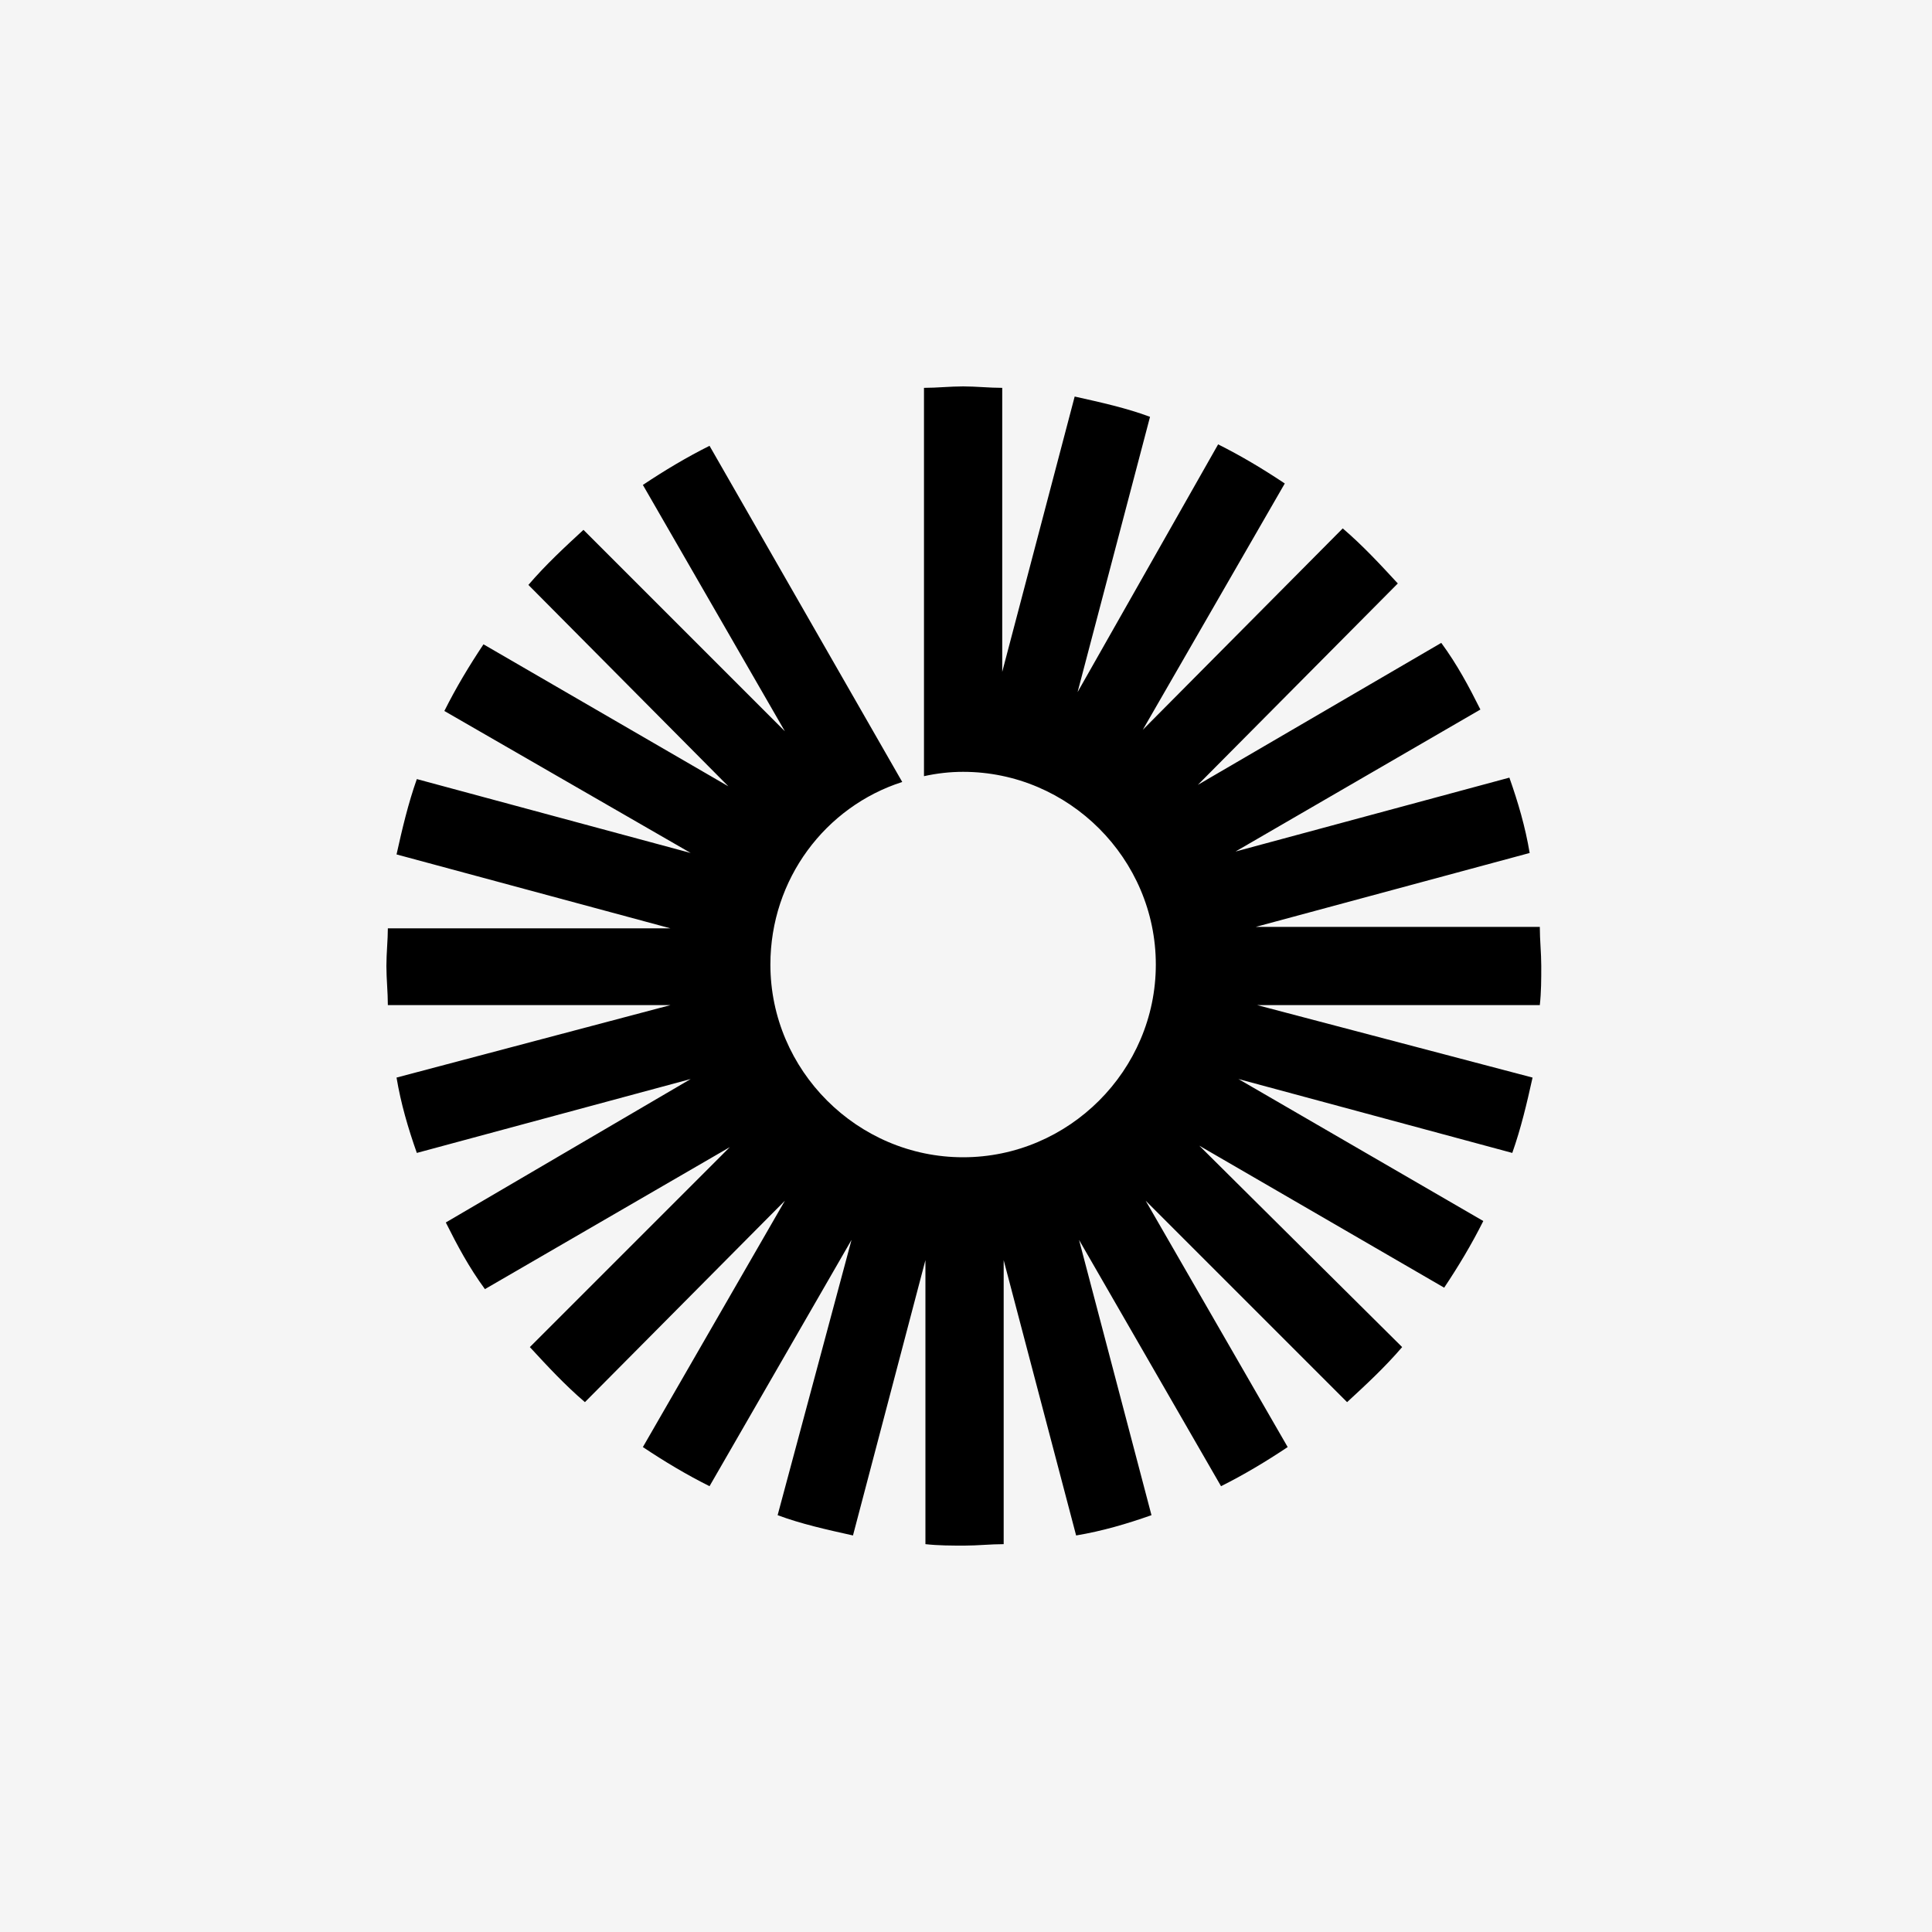
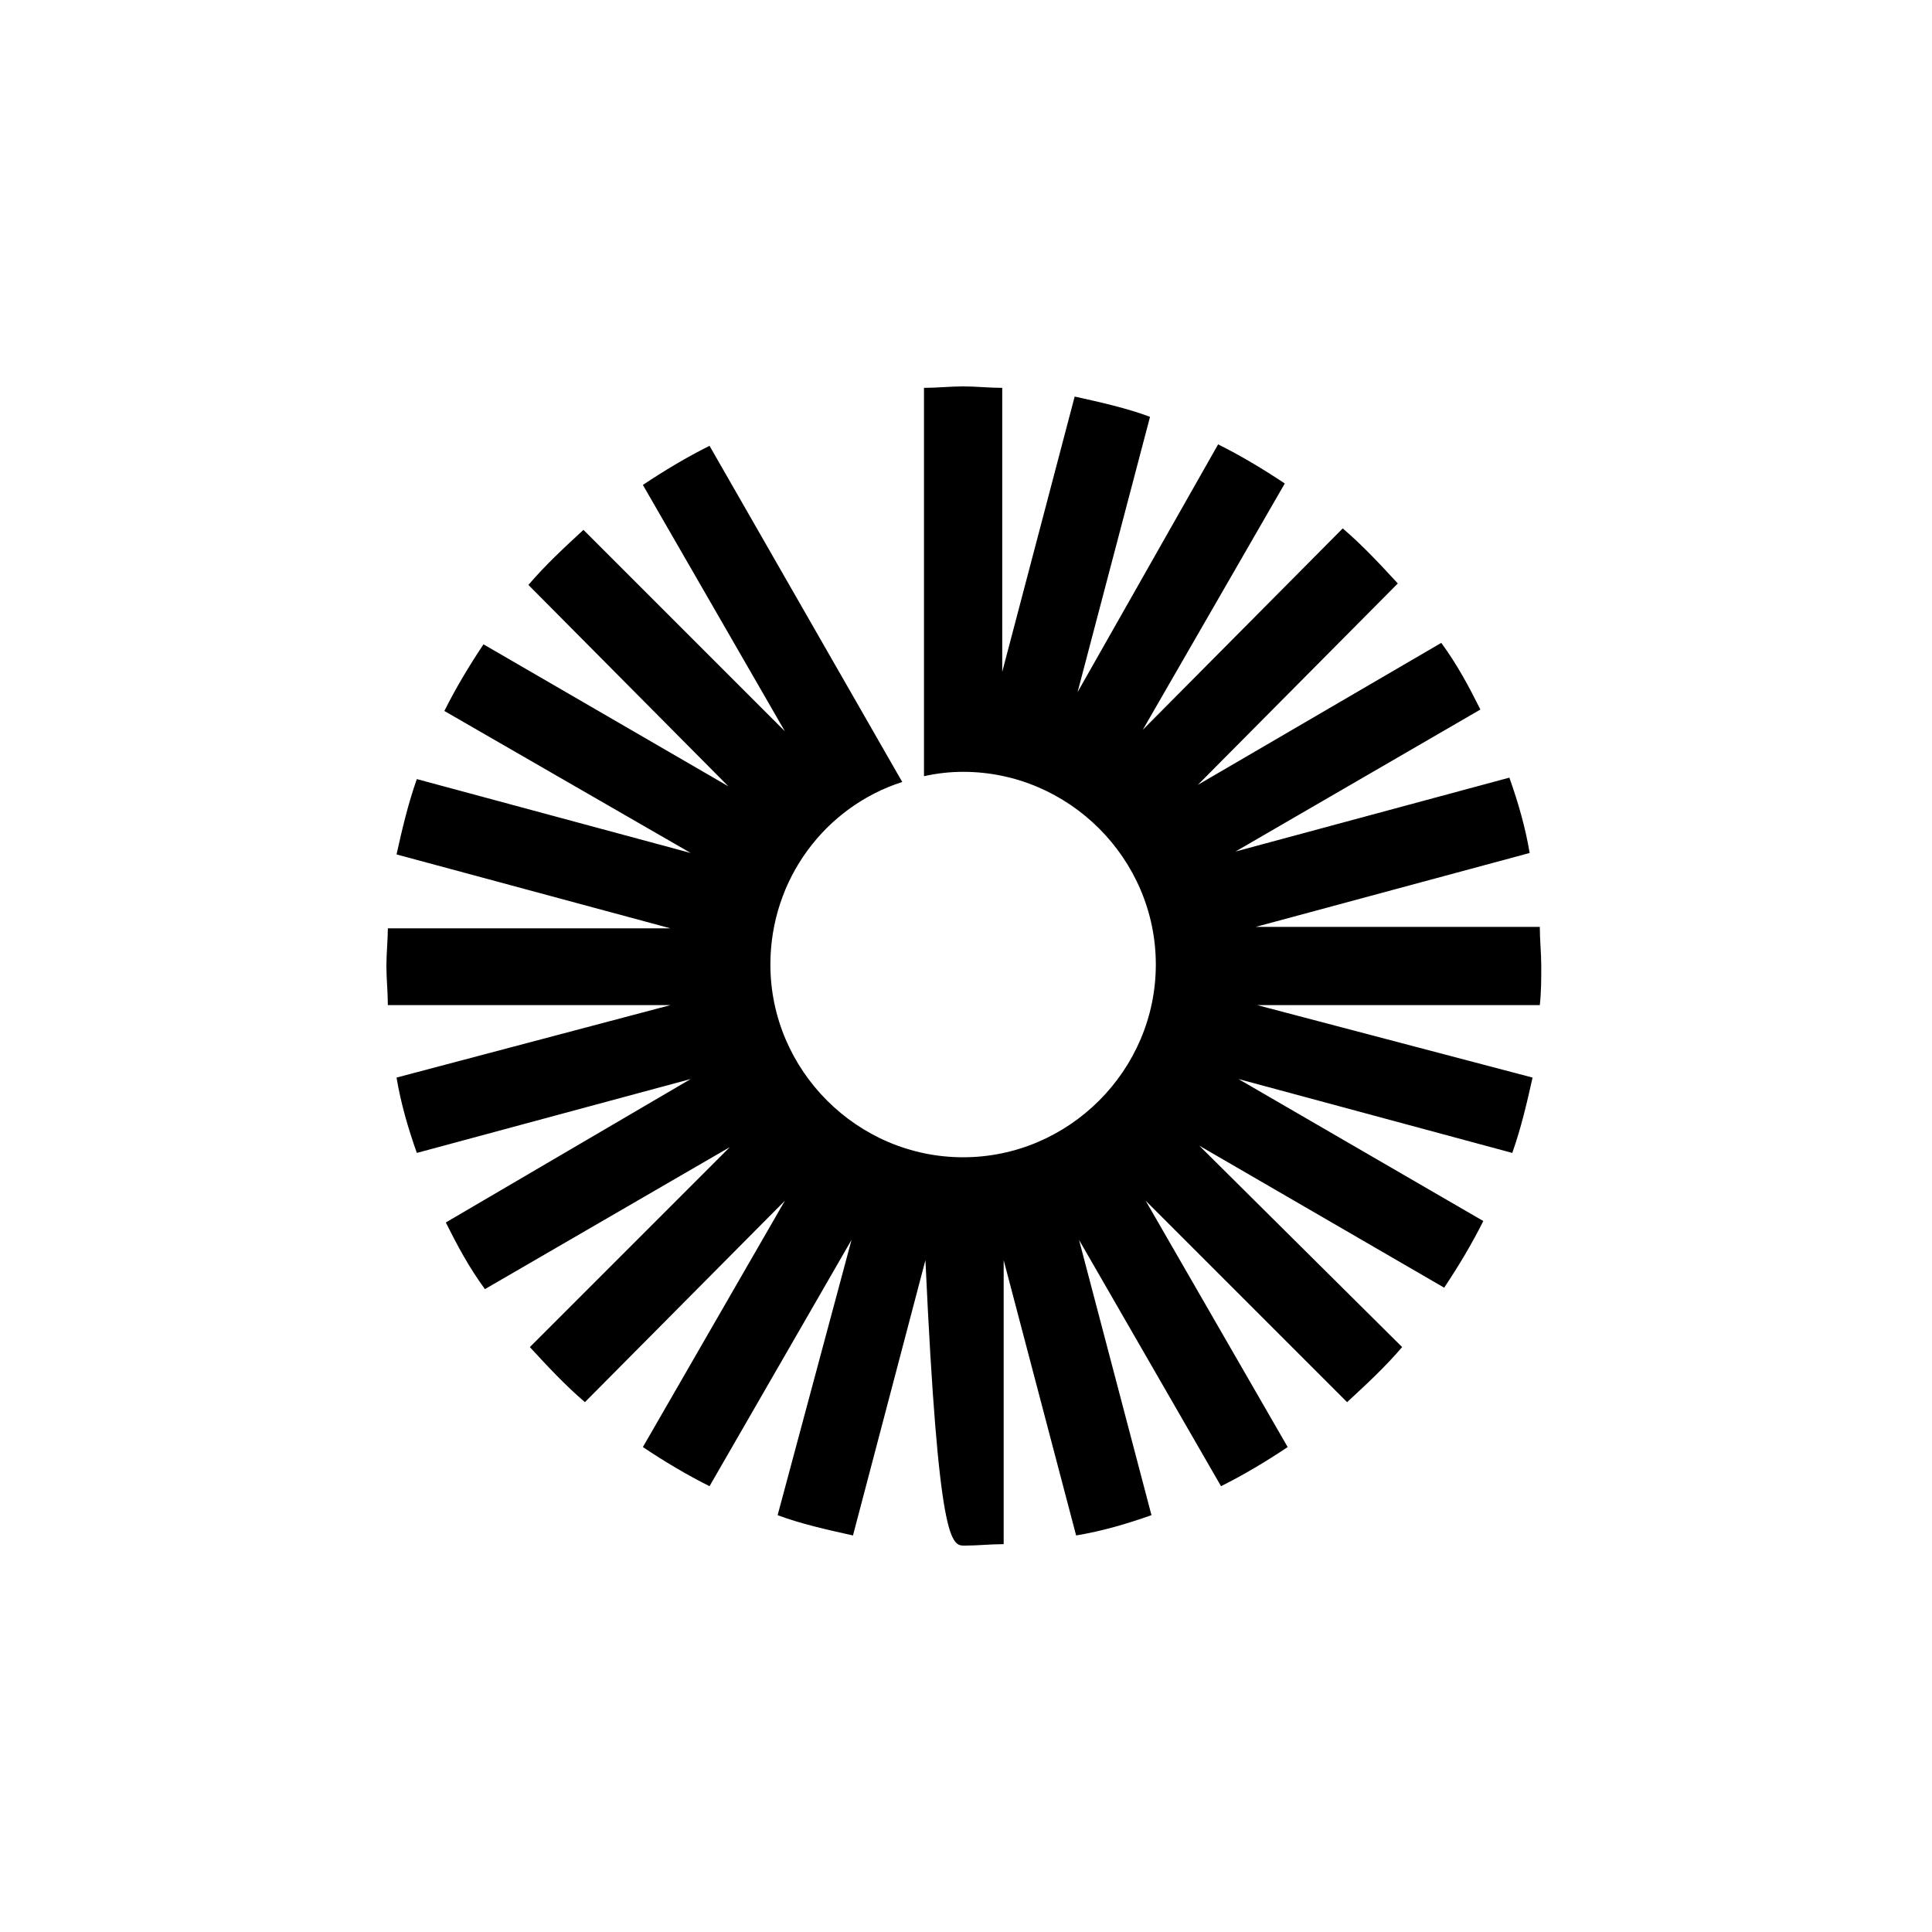
<svg xmlns="http://www.w3.org/2000/svg" fill="none" viewBox="0 0 250 250" height="250" width="250">
-   <rect fill="#F5F5F5" height="250" width="250" />
-   <path fill="black" d="M199.25 130.063C199.438 128.375 199.438 126.687 199.438 125C199.438 123.313 199.25 121.625 199.25 119.937H162.5L197.938 110.375C197.375 107 196.438 103.813 195.313 100.625L159.875 110.187L191.563 91.812C190.063 88.812 188.563 86 186.5 83.188L155 101.562L180.875 75.5C178.625 73.062 176.375 70.625 173.75 68.375L147.875 94.438L166.25 62.562C163.438 60.688 160.625 59 157.625 57.5L139.438 89.562L148.813 53.938C145.813 52.812 142.438 52.062 139.063 51.312L129.688 86.938V50.188C128 50.188 126.313 50 124.625 50C122.938 50 121.25 50.188 119.563 50.188V100.437C121.25 100.062 122.938 99.875 124.625 99.875C138.313 99.875 149.563 111.125 149.563 124.813C149.563 138.5 138.313 149.75 124.625 149.75C110.938 149.75 99.688 138.5 99.688 124.813C99.688 113.75 106.813 104.375 116.75 101.187L91.812 57.688C88.812 59.188 86 60.875 83.188 62.75L101.563 94.625L75.5 68.562C73.062 70.812 70.625 73.062 68.375 75.688L94.25 101.75L62.562 83.375C60.688 86.188 59 89 57.5 92L89.375 110.375L53.938 100.813C52.812 104 52.062 107.187 51.312 110.562L86.75 120.125H50.188C50.188 121.625 50 123.313 50 125C50 126.687 50.188 128.375 50.188 130.063H86.75L51.312 139.438C51.875 142.813 52.812 146 53.938 149.188L89.375 139.625L57.688 158.188C59.188 161.188 60.688 164 62.75 166.812L94.438 148.438L68.562 174.313C70.812 176.75 73.062 179.187 75.688 181.437L101.563 155.375L83.188 187.25C86 189.125 88.812 190.813 91.812 192.313L110.188 160.438L100.625 196.063C103.625 197.188 107 197.938 110.375 198.688L119.75 163.062V199.813C121.438 200 123.125 200 124.813 200C126.5 200 128.188 199.813 129.875 199.813V163.062L139.25 198.688C142.625 198.125 145.813 197.188 149 196.063L139.625 160.438L158 192.313C161 190.813 163.813 189.125 166.625 187.25L148.25 155.375L174.313 181.437C176.75 179.187 179.188 176.938 181.438 174.313L155.188 148.25L186.875 166.625C188.75 163.813 190.438 161 191.938 158L160.25 139.625L195.688 149.188C196.813 146 197.563 142.813 198.313 139.438L162.688 130.063C162.5 130.063 199.25 130.063 199.25 130.063Z" />
+   <path fill="black" d="M199.25 130.063C199.438 128.375 199.438 126.687 199.438 125C199.438 123.313 199.25 121.625 199.25 119.937H162.5L197.938 110.375C197.375 107 196.438 103.813 195.313 100.625L159.875 110.187L191.563 91.812C190.063 88.812 188.563 86 186.5 83.188L155 101.562L180.875 75.5C178.625 73.062 176.375 70.625 173.75 68.375L147.875 94.438L166.25 62.562C163.438 60.688 160.625 59 157.625 57.5L139.438 89.562L148.813 53.938C145.813 52.812 142.438 52.062 139.063 51.312L129.688 86.938V50.188C128 50.188 126.313 50 124.625 50C122.938 50 121.25 50.188 119.563 50.188V100.437C121.25 100.062 122.938 99.875 124.625 99.875C138.313 99.875 149.563 111.125 149.563 124.813C149.563 138.5 138.313 149.75 124.625 149.75C110.938 149.75 99.688 138.5 99.688 124.813C99.688 113.75 106.813 104.375 116.75 101.187L91.812 57.688C88.812 59.188 86 60.875 83.188 62.75L101.563 94.625L75.5 68.562C73.062 70.812 70.625 73.062 68.375 75.688L94.25 101.75L62.562 83.375C60.688 86.188 59 89 57.5 92L89.375 110.375L53.938 100.813C52.812 104 52.062 107.187 51.312 110.562L86.75 120.125H50.188C50.188 121.625 50 123.313 50 125C50 126.687 50.188 128.375 50.188 130.063H86.75L51.312 139.438C51.875 142.813 52.812 146 53.938 149.188L89.375 139.625L57.688 158.188C59.188 161.188 60.688 164 62.75 166.812L94.438 148.438L68.562 174.313C70.812 176.75 73.062 179.187 75.688 181.437L101.563 155.375L83.188 187.25C86 189.125 88.812 190.813 91.812 192.313L110.188 160.438L100.625 196.063C103.625 197.188 107 197.938 110.375 198.688L119.75 163.062C121.438 200 123.125 200 124.813 200C126.5 200 128.188 199.813 129.875 199.813V163.062L139.25 198.688C142.625 198.125 145.813 197.188 149 196.063L139.625 160.438L158 192.313C161 190.813 163.813 189.125 166.625 187.25L148.25 155.375L174.313 181.437C176.75 179.187 179.188 176.938 181.438 174.313L155.188 148.25L186.875 166.625C188.75 163.813 190.438 161 191.938 158L160.25 139.625L195.688 149.188C196.813 146 197.563 142.813 198.313 139.438L162.688 130.063C162.5 130.063 199.25 130.063 199.25 130.063Z" />
</svg>